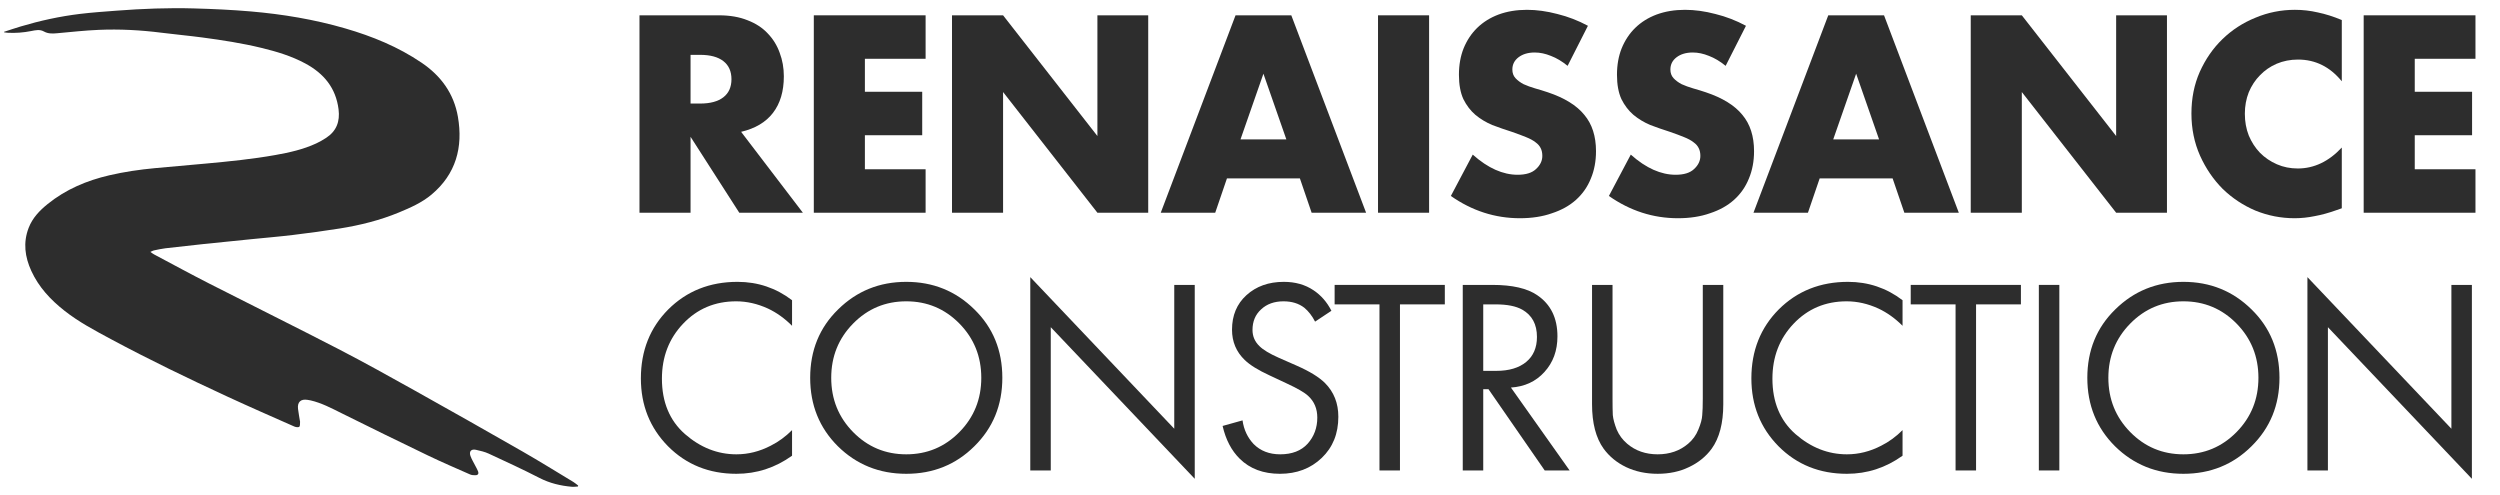
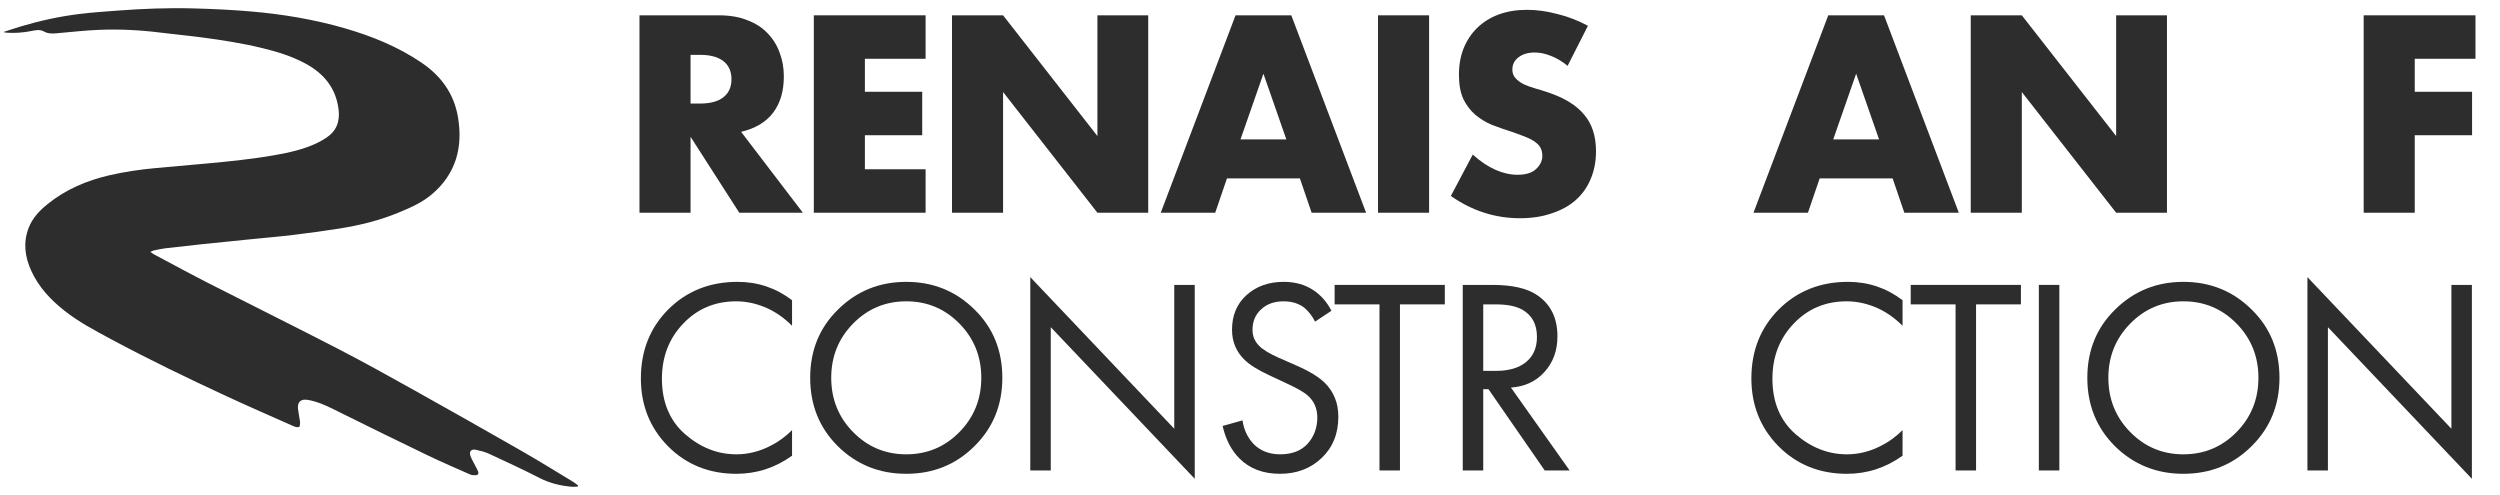
<svg xmlns="http://www.w3.org/2000/svg" width="500" height="99" viewBox="0 0 500 99" fill="none">
-   <path d="M495.094 11.756H482.95V18.354H494.416V27.046H482.95V33.853H495.094V42.546H472.735V3.063H495.094V11.756Z" fill="#2D2D2D" />
-   <path d="M468.358 16.259C465.995 13.362 463.077 11.913 459.602 11.913C458.073 11.913 456.649 12.192 455.328 12.751C454.043 13.309 452.931 14.077 451.993 15.055C451.055 15.997 450.308 17.132 449.752 18.458C449.231 19.785 448.97 21.216 448.97 22.752C448.97 24.323 449.231 25.772 449.752 27.098C450.308 28.425 451.055 29.577 451.993 30.554C452.966 31.532 454.095 32.3 455.381 32.858C456.666 33.417 458.056 33.696 459.55 33.696C462.816 33.696 465.752 32.3 468.358 29.507V41.656L467.315 42.022C465.752 42.581 464.293 42.982 462.938 43.226C461.583 43.506 460.245 43.645 458.925 43.645C456.214 43.645 453.609 43.139 451.107 42.127C448.64 41.08 446.451 39.631 444.54 37.781C442.664 35.895 441.153 33.679 440.006 31.13C438.859 28.547 438.286 25.737 438.286 22.7C438.286 19.663 438.842 16.887 439.954 14.374C441.1 11.826 442.612 9.644 444.488 7.829C446.399 5.978 448.605 4.547 451.107 3.535C453.609 2.487 456.232 1.964 458.977 1.964C460.54 1.964 462.069 2.138 463.563 2.487C465.092 2.802 466.69 3.308 468.358 4.006V16.259Z" fill="#2D2D2D" />
+   <path d="M495.094 11.756H482.95V18.354H494.416V27.046H482.95V33.853V42.546H472.735V3.063H495.094V11.756Z" fill="#2D2D2D" />
  <path d="M394.148 42.546V3.063H404.363L423.229 27.203V3.063H433.392V42.546H423.229L404.363 18.406V42.546H394.148Z" fill="#2D2D2D" />
  <path d="M375.815 27.884L371.229 14.741L366.643 27.884H375.815ZM378.525 35.686H363.933L361.587 42.546H350.695L365.652 3.063H376.806L391.763 42.546H380.871L378.525 35.686Z" fill="#2D2D2D" />
-   <path d="M345.128 13.17C344.016 12.262 342.905 11.599 341.793 11.18C340.681 10.726 339.604 10.499 338.562 10.499C337.241 10.499 336.164 10.813 335.33 11.442C334.496 12.07 334.079 12.89 334.079 13.903C334.079 14.601 334.288 15.177 334.705 15.631C335.122 16.085 335.66 16.486 336.321 16.835C337.015 17.149 337.78 17.429 338.614 17.673C339.482 17.917 340.334 18.179 341.167 18.458C344.503 19.576 346.935 21.077 348.464 22.962C350.027 24.812 350.809 27.238 350.809 30.24C350.809 32.265 350.462 34.098 349.767 35.738C349.107 37.379 348.116 38.793 346.796 39.98C345.511 41.132 343.912 42.022 342.001 42.65C340.125 43.314 337.988 43.645 335.591 43.645C330.622 43.645 326.019 42.162 321.78 39.194L326.158 30.921C327.686 32.282 329.198 33.295 330.692 33.958C332.186 34.621 333.663 34.953 335.122 34.953C336.79 34.953 338.023 34.569 338.822 33.801C339.656 33.033 340.073 32.16 340.073 31.183C340.073 30.589 339.969 30.083 339.76 29.664C339.552 29.21 339.204 28.809 338.718 28.46C338.231 28.076 337.589 27.727 336.79 27.413C336.025 27.098 335.087 26.749 333.975 26.365C332.655 25.946 331.352 25.493 330.066 25.004C328.816 24.48 327.686 23.799 326.679 22.962C325.706 22.124 324.907 21.077 324.281 19.82C323.691 18.528 323.395 16.905 323.395 14.95C323.395 12.995 323.708 11.232 324.334 9.661C324.994 8.056 325.897 6.694 327.044 5.577C328.225 4.425 329.649 3.535 331.317 2.906C333.02 2.278 334.913 1.964 336.998 1.964C338.944 1.964 340.976 2.243 343.096 2.802C345.215 3.325 347.248 4.111 349.193 5.158L345.128 13.17Z" fill="#2D2D2D" />
  <path d="M313.52 13.17C312.408 12.262 311.296 11.599 310.184 11.18C309.073 10.726 307.995 10.499 306.953 10.499C305.633 10.499 304.556 10.813 303.722 11.442C302.888 12.07 302.471 12.89 302.471 13.903C302.471 14.601 302.68 15.177 303.096 15.631C303.513 16.085 304.052 16.486 304.712 16.835C305.407 17.149 306.171 17.429 307.005 17.673C307.874 17.917 308.725 18.179 309.559 18.458C312.895 19.576 315.327 21.077 316.855 22.962C318.419 24.812 319.201 27.238 319.201 30.24C319.201 32.265 318.853 34.098 318.158 35.738C317.498 37.379 316.508 38.793 315.188 39.98C313.902 41.132 312.304 42.022 310.393 42.65C308.517 43.314 306.38 43.645 303.982 43.645C299.014 43.645 294.41 42.162 290.171 39.194L294.549 30.921C296.078 32.282 297.589 33.295 299.083 33.958C300.577 34.621 302.054 34.953 303.513 34.953C305.181 34.953 306.415 34.569 307.214 33.801C308.048 33.033 308.465 32.16 308.465 31.183C308.465 30.589 308.36 30.083 308.152 29.664C307.943 29.21 307.596 28.809 307.109 28.46C306.623 28.076 305.98 27.727 305.181 27.413C304.417 27.098 303.479 26.749 302.367 26.365C301.047 25.946 299.744 25.493 298.458 25.004C297.207 24.48 296.078 23.799 295.07 22.962C294.098 22.124 293.298 21.077 292.673 19.82C292.082 18.528 291.787 16.905 291.787 14.95C291.787 12.995 292.1 11.232 292.725 9.661C293.385 8.056 294.289 6.694 295.435 5.577C296.617 4.425 298.041 3.535 299.709 2.906C301.411 2.278 303.305 1.964 305.39 1.964C307.335 1.964 309.368 2.243 311.487 2.802C313.607 3.325 315.639 4.111 317.585 5.158L313.52 13.17Z" fill="#2D2D2D" />
  <path d="M285.819 3.063V42.546H275.604V3.063H285.819Z" fill="#2D2D2D" />
  <path d="M257.271 27.884L252.685 14.741L248.098 27.884H257.271ZM259.981 35.686H245.388L243.043 42.546H232.15L247.108 3.063H258.261L273.219 42.546H262.326L259.981 35.686Z" fill="#2D2D2D" />
  <path d="M190.4 42.546V3.063H200.615L219.481 27.203V3.063H229.644V42.546H219.481L200.615 18.406V42.546H190.4Z" fill="#2D2D2D" />
  <path d="M185.12 11.756H172.977V18.354H184.443V27.046H172.977V33.853H185.12V42.546H162.762V3.063H185.12V11.756Z" fill="#2D2D2D" />
  <path d="M138.111 20.71H140.039C142.055 20.71 143.601 20.291 144.678 19.453C145.755 18.616 146.293 17.411 146.293 15.84C146.293 14.269 145.755 13.065 144.678 12.227C143.601 11.389 142.055 10.97 140.039 10.97H138.111V20.71ZM160.574 42.546H147.857L138.111 27.36V42.546H127.896V3.063H143.792C145.981 3.063 147.892 3.395 149.525 4.058C151.158 4.687 152.495 5.559 153.538 6.677C154.615 7.794 155.414 9.085 155.935 10.552C156.491 12.018 156.769 13.589 156.769 15.264C156.769 18.266 156.039 20.71 154.58 22.595C153.155 24.445 151.036 25.702 148.222 26.365L160.574 42.546Z" fill="#2D2D2D" />
  <path d="M465.582 94.091H461.484V55.424L490.279 85.746V56.982H494.377V95.76L465.582 65.438V94.091Z" fill="#2D2D2D" />
  <path d="M450.302 89.251C446.61 92.923 442.07 94.759 436.68 94.759C431.29 94.759 426.731 92.923 423.002 89.251C419.311 85.579 417.465 81.016 417.465 75.564C417.465 70.075 419.329 65.513 423.058 61.878C426.786 58.206 431.327 56.37 436.68 56.37C442.033 56.37 446.573 58.206 450.302 61.878C454.031 65.513 455.895 70.075 455.895 75.564C455.895 81.016 454.031 85.579 450.302 89.251ZM447.312 64.715C444.395 61.748 440.851 60.264 436.68 60.264C432.508 60.264 428.964 61.748 426.048 64.715C423.132 67.682 421.673 71.299 421.673 75.564C421.673 79.83 423.132 83.446 426.048 86.413C428.964 89.38 432.508 90.864 436.68 90.864C440.851 90.864 444.395 89.38 447.312 86.413C450.228 83.446 451.686 79.83 451.686 75.564C451.686 71.299 450.228 67.682 447.312 64.715Z" fill="#2D2D2D" />
  <path d="M407.769 56.981H411.867V94.091H407.769V56.981Z" fill="#2D2D2D" />
  <path d="M404.182 60.876H395.211V94.091H391.113V60.876H382.143V56.981H404.182V60.876Z" fill="#2D2D2D" />
  <path d="M380.51 60.042V65.16C379.033 63.676 377.427 62.527 375.692 61.711C373.588 60.746 371.465 60.264 369.324 60.264C365.079 60.264 361.535 61.766 358.692 64.771C355.887 67.738 354.484 71.391 354.484 75.731C354.484 80.404 356.016 84.095 359.08 86.803C362.181 89.51 365.614 90.864 369.38 90.864C371.742 90.864 374.031 90.289 376.246 89.139C377.797 88.361 379.218 87.322 380.51 86.024V91.142C377.151 93.553 373.44 94.759 369.38 94.759C363.916 94.759 359.357 92.923 355.702 89.251C352.084 85.579 350.275 81.054 350.275 75.675C350.275 70.149 352.103 65.55 355.757 61.878C359.449 58.206 364.064 56.37 369.601 56.37C373.662 56.37 377.298 57.594 380.51 60.042Z" fill="#2D2D2D" />
-   <path d="M322.506 56.981V79.737C322.506 81.146 322.524 82.24 322.561 83.019C322.635 83.798 322.894 84.763 323.337 85.912C323.816 87.025 324.518 87.971 325.441 88.75C327.102 90.159 329.132 90.864 331.532 90.864C333.932 90.864 335.962 90.159 337.623 88.75C338.546 87.971 339.229 87.025 339.672 85.912C340.152 84.763 340.41 83.798 340.447 83.019C340.521 82.24 340.558 81.146 340.558 79.737V56.981H344.656V80.849C344.656 84.633 343.881 87.6 342.33 89.751C341.186 91.309 339.672 92.533 337.789 93.423C335.943 94.313 333.858 94.758 331.532 94.758C329.206 94.758 327.102 94.313 325.219 93.423C323.373 92.533 321.878 91.309 320.734 89.751C319.183 87.6 318.408 84.633 318.408 80.849V56.981H322.506Z" fill="#2D2D2D" />
  <path d="M292.551 56.981H298.476C302.463 56.981 305.453 57.668 307.447 59.04C310.141 60.857 311.489 63.602 311.489 67.274C311.489 70.13 310.621 72.504 308.886 74.396C307.188 76.287 304.955 77.326 302.186 77.511L313.925 94.091H308.942L297.701 77.845H296.648V94.091H292.551V56.981ZM296.648 60.876V74.173H299.251C301.798 74.173 303.792 73.58 305.232 72.393C306.671 71.206 307.391 69.537 307.391 67.385C307.391 64.863 306.413 63.046 304.456 61.933C303.201 61.228 301.429 60.876 299.14 60.876H296.648Z" fill="#2D2D2D" />
  <path d="M288.964 60.876H279.993V94.091H275.895V60.876H266.925V56.981H288.964V60.876Z" fill="#2D2D2D" />
  <path d="M266.283 62.156L263.016 64.326C262.425 63.176 261.706 62.248 260.857 61.544C259.749 60.691 258.365 60.264 256.703 60.264C254.858 60.264 253.362 60.802 252.218 61.878C251.074 62.916 250.501 64.288 250.501 65.995C250.501 67.256 250.963 68.331 251.886 69.222C252.624 69.963 253.916 70.742 255.762 71.558L259.306 73.116C261.927 74.266 263.828 75.434 265.01 76.621C266.782 78.402 267.668 80.646 267.668 83.353C267.668 86.728 266.56 89.473 264.345 91.587C262.13 93.702 259.343 94.759 255.984 94.759C252.661 94.759 249.985 93.757 247.954 91.754C246.293 90.122 245.149 87.934 244.521 85.189L248.508 84.076C248.766 85.931 249.505 87.507 250.723 88.806C252.089 90.178 253.861 90.864 256.039 90.864C258.402 90.864 260.229 90.159 261.521 88.75C262.813 87.303 263.459 85.56 263.459 83.52C263.459 81.74 262.85 80.293 261.632 79.18C260.93 78.513 259.454 77.66 257.202 76.621L253.879 75.063C251.627 74.025 249.985 73.005 248.951 72.003C247.253 70.371 246.404 68.35 246.404 65.939C246.404 63.083 247.364 60.783 249.283 59.04C251.24 57.26 253.732 56.37 256.759 56.37C259.048 56.37 261.023 56.926 262.684 58.039C264.197 59.04 265.397 60.413 266.283 62.156Z" fill="#2D2D2D" />
  <path d="M210.154 94.091H206.056V55.424L234.851 85.746V56.982H238.949V95.76L210.154 65.438V94.091Z" fill="#2D2D2D" />
  <path d="M194.874 89.251C191.182 92.923 186.641 94.759 181.252 94.759C175.862 94.759 171.303 92.923 167.574 89.251C163.882 85.579 162.037 81.016 162.037 75.564C162.037 70.075 163.901 65.513 167.629 61.878C171.358 58.206 175.899 56.37 181.252 56.37C186.604 56.37 191.145 58.206 194.874 61.878C198.602 65.513 200.467 70.075 200.467 75.564C200.467 81.016 198.602 85.579 194.874 89.251ZM191.884 64.715C188.967 61.748 185.423 60.264 181.252 60.264C177.08 60.264 173.536 61.748 170.62 64.715C167.703 67.682 166.245 71.299 166.245 75.564C166.245 79.83 167.703 83.446 170.62 86.413C173.536 89.38 177.08 90.864 181.252 90.864C185.423 90.864 188.967 89.38 191.884 86.413C194.8 83.446 196.258 79.83 196.258 75.564C196.258 71.299 194.8 67.682 191.884 64.715Z" fill="#2D2D2D" />
  <path d="M158.41 60.042V65.16C156.934 63.676 155.328 62.527 153.593 61.711C151.488 60.746 149.366 60.264 147.225 60.264C142.979 60.264 139.435 61.766 136.593 64.771C133.787 67.738 132.384 71.391 132.384 75.731C132.384 80.404 133.916 84.095 136.98 86.803C140.081 89.51 143.515 90.864 147.28 90.864C149.643 90.864 151.931 90.289 154.146 89.139C155.697 88.361 157.118 87.322 158.41 86.024V91.142C155.051 93.553 151.341 94.759 147.28 94.759C141.816 94.759 137.257 92.923 133.602 89.251C129.985 85.579 128.176 81.054 128.176 75.675C128.176 70.149 130.003 65.55 133.658 61.878C137.35 58.206 141.964 56.37 147.502 56.37C151.562 56.37 155.199 57.594 158.41 60.042Z" fill="#2D2D2D" />
  <g clip-path="url(#clip0_2061_9667)">
    <path d="M0.815 6.362C1.925 6.004 3.028 5.623 4.145 5.29C8.017 4.134 11.957 3.272 15.967 2.785C18.41 2.488 20.87 2.321 23.325 2.133C28.477 1.738 33.64 1.538 38.805 1.684C42.591 1.79 46.379 1.962 50.151 2.286C56.548 2.836 62.868 3.887 69.046 5.682C74.46 7.256 79.631 9.363 84.332 12.552C88.216 15.187 90.779 18.719 91.583 23.364C92.638 29.469 91.185 34.82 86.309 38.912C84.394 40.519 82.102 41.531 79.806 42.483C75.998 44.06 72.021 45.046 67.965 45.695C64.858 46.192 61.738 46.612 58.615 46.99C55.839 47.327 53.051 47.556 50.268 47.837C47.053 48.161 43.836 48.48 40.622 48.818C38.107 49.082 35.594 49.357 33.083 49.656C32.305 49.749 31.534 49.925 30.765 50.086C30.564 50.127 30.378 50.249 30.076 50.383C30.381 50.592 30.583 50.759 30.808 50.879C34.494 52.835 38.159 54.832 41.876 56.727C50.459 61.102 59.098 65.37 67.658 69.792C72.823 72.46 77.905 75.293 82.984 78.127C90.185 82.147 97.363 86.208 104.519 90.307C107.951 92.273 111.313 94.365 114.7 96.409C115.032 96.609 115.324 96.878 115.635 97.114C115.618 97.177 115.6 97.239 115.584 97.302C115.181 97.322 114.772 97.391 114.372 97.355C112.107 97.156 109.95 96.645 107.888 95.585C104.552 93.87 101.142 92.301 97.74 90.724C96.945 90.356 96.061 90.16 95.199 89.963C94.257 89.748 93.77 90.273 94.09 91.183C94.333 91.871 94.734 92.503 95.064 93.16C95.252 93.534 95.472 93.895 95.62 94.284C95.787 94.723 95.6 95.029 95.13 95.046C94.757 95.061 94.344 95.034 94.009 94.887C91.19 93.645 88.358 92.428 85.583 91.094C79.8 88.313 74.038 85.488 68.292 82.633C66.294 81.641 64.33 80.594 62.139 80.083C61.928 80.033 61.711 80.003 61.497 79.969C60.142 79.752 59.437 80.42 59.607 81.794C59.71 82.626 59.868 83.451 60.001 84.279C60.004 84.295 60.015 84.312 60.014 84.327C59.974 84.683 60.053 85.176 59.855 85.352C59.671 85.516 59.146 85.432 58.842 85.297C54.372 83.321 49.893 81.362 45.456 79.31C37.61 75.682 29.825 71.925 22.205 67.837C18.985 66.11 15.748 64.397 12.863 62.122C10.104 59.946 7.742 57.419 6.261 54.179C4.985 51.39 4.592 48.529 5.727 45.581C6.497 43.584 7.913 42.111 9.543 40.797C13.182 37.863 17.359 36.103 21.872 35.057C24.878 34.36 27.924 33.915 30.993 33.629C34.395 33.311 37.801 33.024 41.204 32.711C45.839 32.284 50.472 31.824 55.059 31.007C57.864 30.507 60.642 29.893 63.245 28.685C63.926 28.369 64.585 27.991 65.215 27.581C67.289 26.229 68.022 24.316 67.712 21.861C67.17 17.571 64.762 14.698 61.095 12.713C58.331 11.217 55.355 10.323 52.323 9.586C48.414 8.636 44.446 8.025 40.465 7.495C37.743 7.133 35.006 6.889 32.282 6.543C28.113 6.014 23.929 5.794 19.737 5.973C16.979 6.09 14.227 6.393 11.475 6.644C10.531 6.73 9.641 6.784 8.751 6.281C7.972 5.84 7.074 6.042 6.237 6.209C4.665 6.522 3.085 6.64 1.488 6.551C1.271 6.539 1.057 6.5 0.842 6.473L0.81 6.365L0.815 6.362Z" fill="#2D2D2D" />
  </g>
  <defs>
    <clipPath id="clip0_2061_9667">
      <rect width="114.821" height="95.727" fill="white" transform="translate(0.814 1.636)" />
    </clipPath>
  </defs>
</svg>